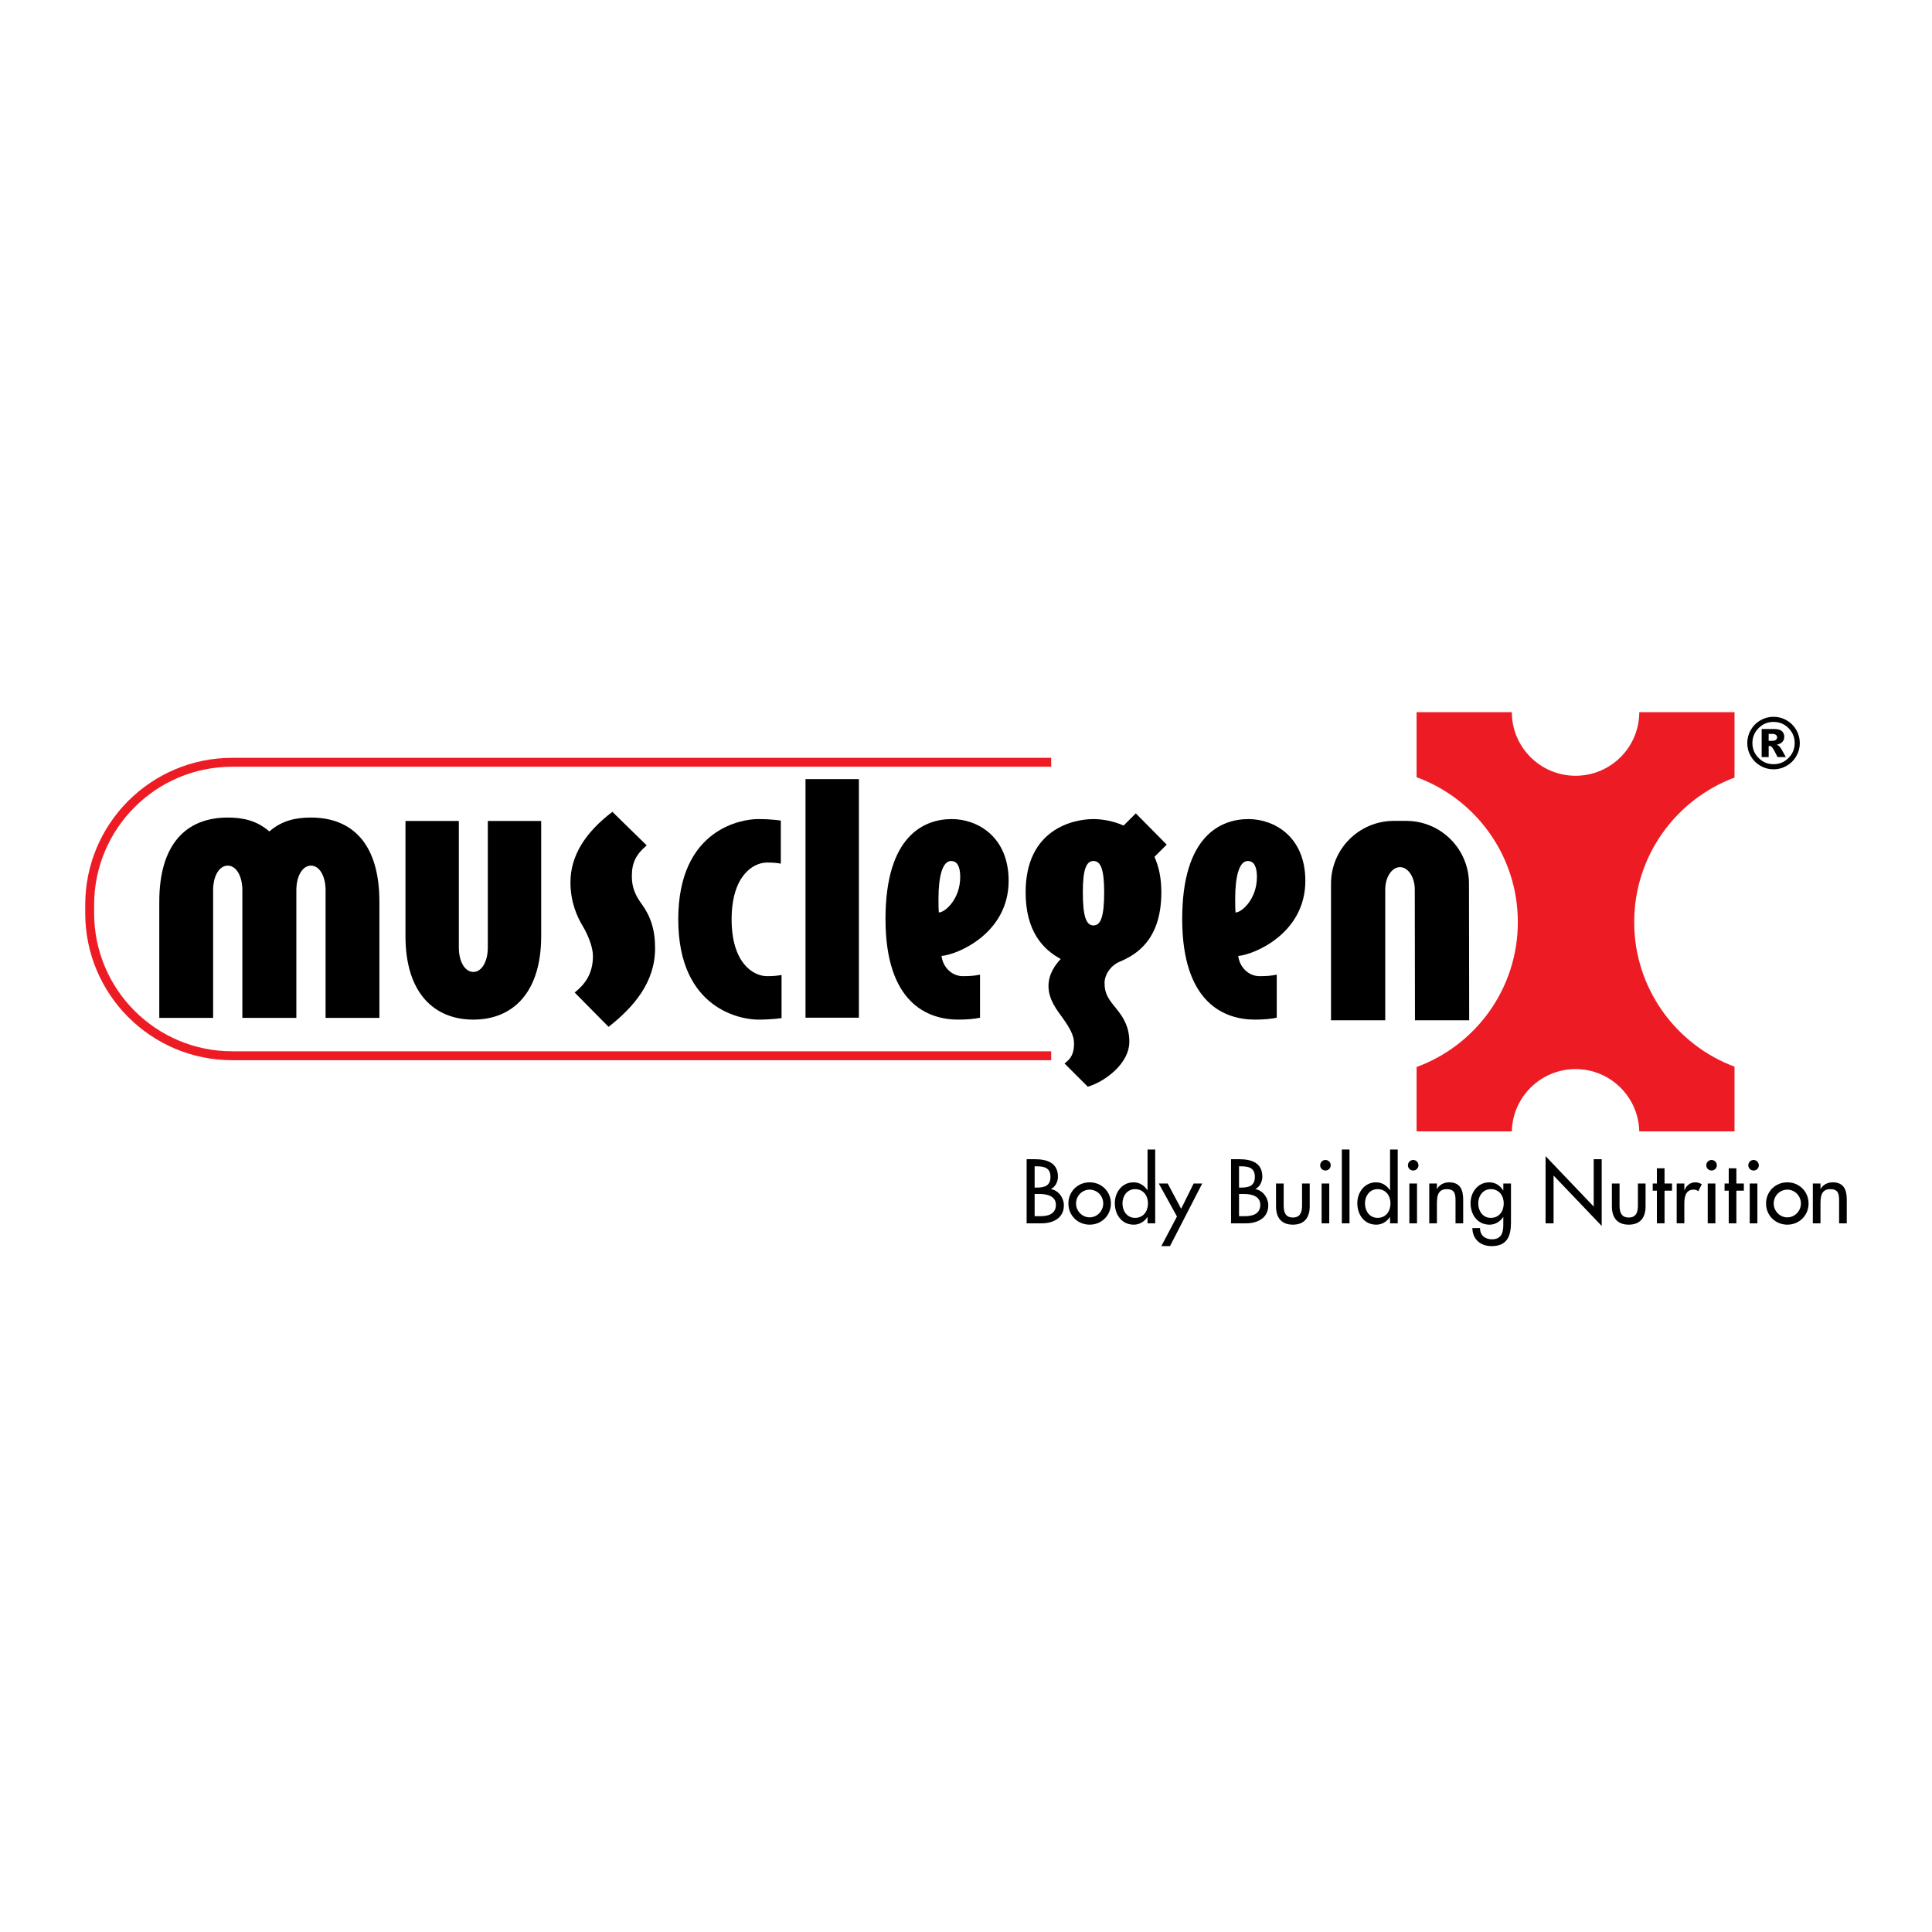
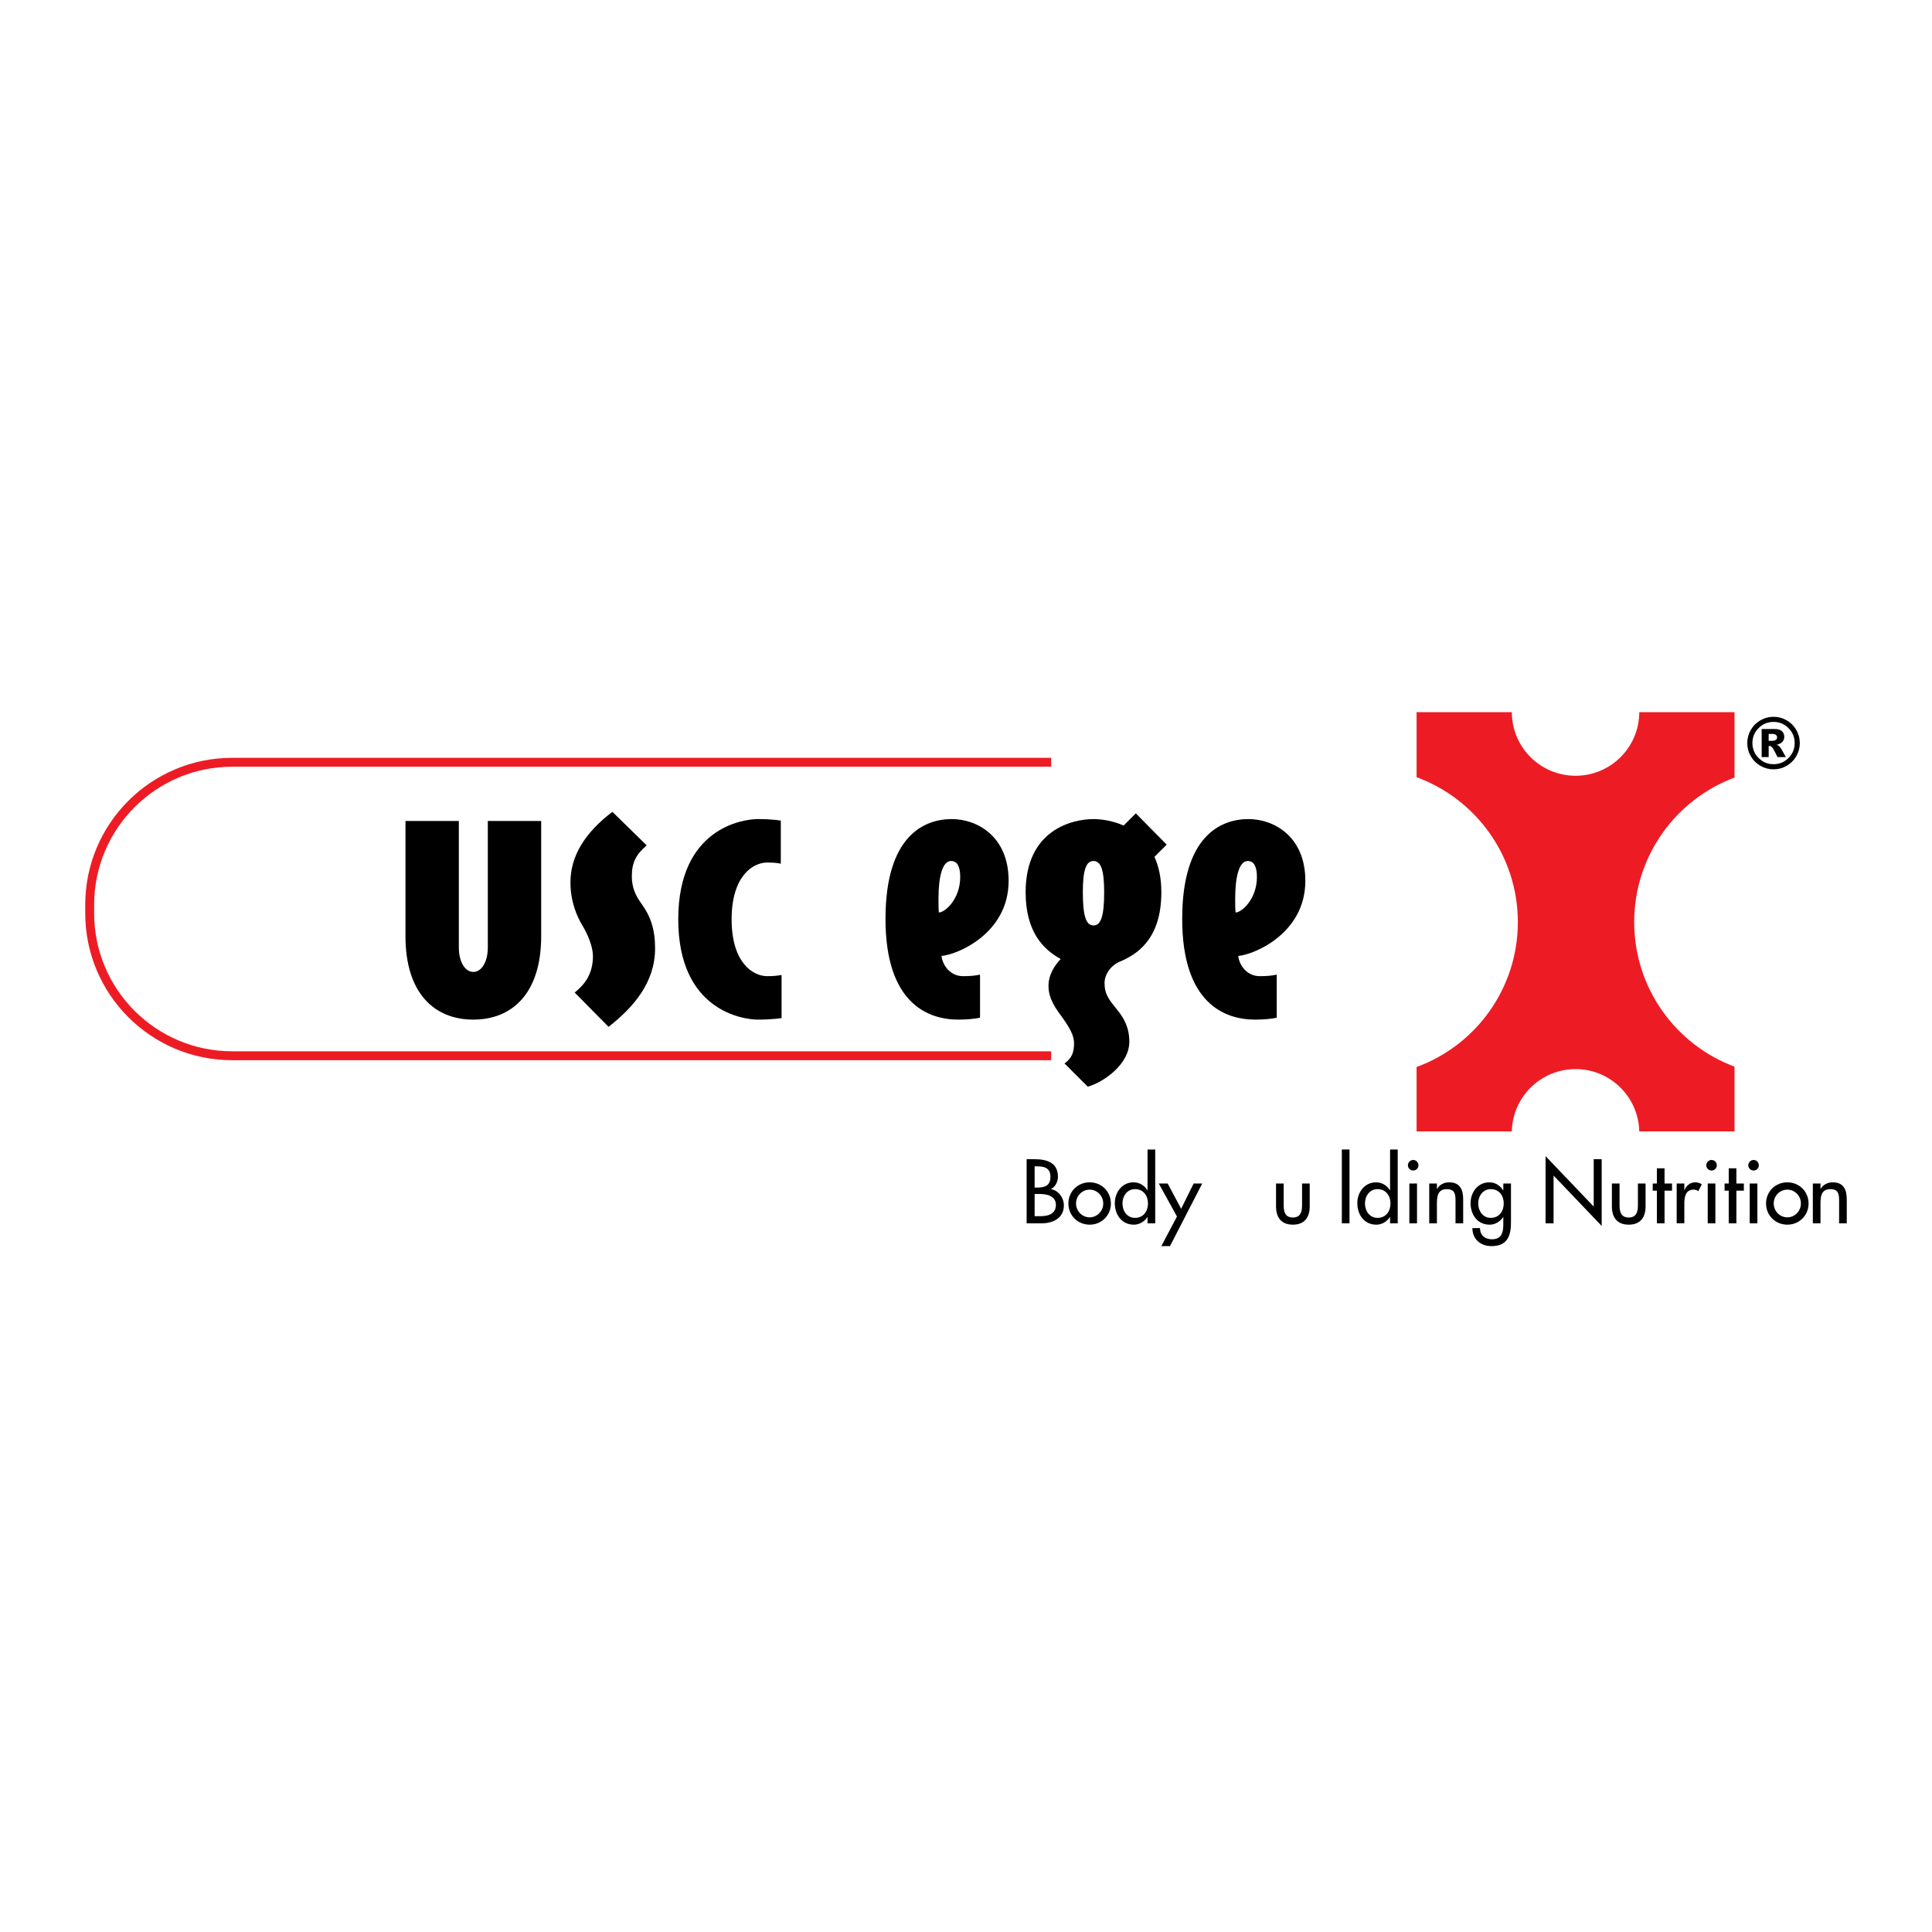
<svg xmlns="http://www.w3.org/2000/svg" version="1.0" id="Layer_1" x="0px" y="0px" width="192.756px" height="192.756px" viewBox="0 0 192.756 192.756" enable-background="new 0 0 192.756 192.756" xml:space="preserve">
  <g>
    <polygon fill-rule="evenodd" clip-rule="evenodd" fill="#FFFFFF" points="0,0 192.756,0 192.756,192.756 0,192.756 0,0  " />
    <path fill-rule="evenodd" clip-rule="evenodd" d="M178.438,75.626c-0.412,0.412-0.909,0.618-1.491,0.618s-1.079-0.206-1.491-0.618   c-0.412-0.412-0.618-0.91-0.618-1.492c0-0.582,0.206-1.079,0.618-1.491c0.412-0.412,0.909-0.618,1.491-0.618   s1.079,0.206,1.491,0.618c0.412,0.412,0.618,0.909,0.618,1.491C179.056,74.717,178.85,75.214,178.438,75.626L178.438,75.626   L178.438,75.626z M179.215,72.825c-0.234-0.406-0.554-0.727-0.959-0.96c-0.405-0.234-0.842-0.351-1.312-0.351   c-0.467,0-0.902,0.117-1.308,0.351c-0.404,0.233-0.725,0.554-0.959,0.96s-0.352,0.843-0.352,1.31c0,0.47,0.117,0.907,0.352,1.312   c0.234,0.406,0.555,0.725,0.959,0.958c0.405,0.233,0.841,0.35,1.308,0.35c0.47,0,0.906-0.117,1.312-0.35s0.725-0.553,0.959-0.958   c0.235-0.405,0.353-0.842,0.353-1.312C179.567,73.668,179.45,73.231,179.215,72.825L179.215,72.825L179.215,72.825z    M175.762,75.537h0.699v-1.105c0.037-0.007,0.065-0.011,0.085-0.011c0.091,0,0.181,0.052,0.271,0.157   c0.09,0.105,0.268,0.424,0.531,0.959h0.827c-0.298-0.533-0.449-0.804-0.454-0.813c-0.078-0.126-0.152-0.222-0.224-0.286   c-0.051-0.046-0.13-0.09-0.237-0.131c0.262-0.062,0.453-0.161,0.575-0.298c0.121-0.137,0.182-0.299,0.182-0.487   c0-0.24-0.078-0.432-0.237-0.574c-0.159-0.143-0.415-0.214-0.769-0.214h-1.25V75.537L175.762,75.537L175.762,75.537z    M176.461,73.221h0.326c0.188,0,0.321,0.032,0.399,0.097c0.078,0.065,0.117,0.147,0.117,0.25c0,0.102-0.041,0.185-0.122,0.249   c-0.082,0.064-0.222,0.097-0.421,0.097h-0.3V73.221L176.461,73.221z" />
    <path fill-rule="evenodd" clip-rule="evenodd" fill="#ED1C24" d="M141.333,71.055h9.502c0.008,3.505,2.852,6.343,6.358,6.343   s6.351-2.838,6.358-6.343h9.503v6.523c-5.846,2.181-10.009,7.815-10.009,14.422c0,6.607,4.163,12.24,10.009,14.421v6.457h-9.504   c-0.077-3.445-2.894-6.215-6.357-6.215c-3.463,0-6.28,2.77-6.357,6.215h-9.503v-6.422c5.894-2.156,10.102-7.816,10.102-14.457   c0-6.642-4.208-12.301-10.102-14.457V71.055L141.333,71.055L141.333,71.055z" />
    <path fill-rule="evenodd" clip-rule="evenodd" fill="#ED1C24" d="M104.876,76.498H23.169c-7.608,0-13.776,6.168-13.776,13.776   v0.837c0,7.609,6.168,13.777,13.776,13.777h81.707v0.889H23.169c-8.1,0-14.666-6.566-14.666-14.666v-0.837   c0-8.099,6.566-14.666,14.666-14.666h81.707V76.498L104.876,76.498L104.876,76.498z" />
-     <path fill-rule="evenodd" clip-rule="evenodd" d="M26.944,82.894c1.212-1.03,2.572-1.327,4.08-1.327   c4.144,0,6.829,2.647,6.829,8.401v11.586h-5.37V88.818c0-1.419-0.614-2.455-1.458-2.455c-0.844,0-1.458,1.036-1.458,2.455v12.737   h-2.622h-2.766V88.818c0-1.419-0.613-2.455-1.458-2.455s-1.458,1.036-1.458,2.455v12.737h-5.371V89.969   c0-5.754,2.685-8.401,6.828-8.401c1.535,0,2.916,0.307,4.143,1.382l0.081-0.062V82.894L26.944,82.894L26.944,82.894z" />
    <path fill-rule="evenodd" clip-rule="evenodd" d="M47.224,101.727c3.88,0,6.77-2.625,6.77-8.331V81.909h-5.325v12.628   c0,1.407-0.609,2.434-1.445,2.434s-1.445-1.027-1.445-2.434V81.909h-5.325v11.487C40.454,99.102,43.345,101.727,47.224,101.727   L47.224,101.727L47.224,101.727z" />
    <path fill-rule="evenodd" clip-rule="evenodd" d="M64.521,84.344l-3.423-3.348c-2.7,2.054-4.184,4.375-4.184,7.037   c0,1.94,0.646,3.423,1.255,4.412c0.456,0.761,0.989,2.016,0.989,2.929c0,1.864-0.875,2.89-1.825,3.651l3.385,3.424   c2.472-1.941,4.64-4.412,4.64-7.836c0-1.902-0.457-3.195-1.331-4.412c-0.646-0.875-0.989-1.674-0.989-2.777   C63.038,86.017,63.495,85.218,64.521,84.344L64.521,84.344L64.521,84.344z" />
    <path fill-rule="evenodd" clip-rule="evenodd" d="M75.619,101.727c1.445,0,2.358-0.152,2.358-0.152v-4.299   c-0.456,0.076-0.798,0.115-1.445,0.115c-1.407,0-3.538-1.332-3.538-5.668c0-4.335,2.13-5.667,3.538-5.667   c0.646,0,0.989,0.038,1.369,0.113v-4.298c0,0-0.837-0.152-2.282-0.152c-1.521,0-7.949,0.913-7.949,10.003   C67.67,100.812,74.098,101.727,75.619,101.727L75.619,101.727L75.619,101.727z" />
-     <polygon fill-rule="evenodd" clip-rule="evenodd" points="85.691,101.535 85.691,77.735 80.366,77.735 80.366,101.535    85.691,101.535 85.691,101.535  " />
    <path fill-rule="evenodd" clip-rule="evenodd" d="M100.631,87.881c0-4.45-3.156-6.162-5.667-6.162   c-2.776,0-6.618,1.674-6.618,9.966c0,8.405,4.222,10.042,7.264,10.042c0.875,0,1.636-0.076,2.168-0.191v-4.297   c-0.532,0.113-0.989,0.152-1.711,0.152c-1.179,0-2.016-0.99-2.13-2.017C95.458,95.26,100.631,93.168,100.631,87.881L100.631,87.881   L100.631,87.881L100.631,87.881z M93.633,89.669c0-2.168,0.38-3.766,1.255-3.766c0.646,0,0.913,0.609,0.913,1.598   c0,2.206-1.522,3.537-2.13,3.537C93.633,90.658,93.633,90.239,93.633,89.669L93.633,89.669L93.633,89.669z" />
    <path fill-rule="evenodd" clip-rule="evenodd" d="M116.401,84.268l-3.081-3.119l-1.218,1.217c-1.104-0.495-2.244-0.646-3.004-0.646   c-2.054,0-6.771,1.027-6.771,7.303c0,3.917,1.75,5.705,3.499,6.656c-0.57,0.608-1.218,1.521-1.218,2.7   c0,1.369,0.875,2.434,1.37,3.119c0.761,1.064,1.179,1.826,1.179,2.586c0,0.988-0.266,1.521-0.951,2.016l2.321,2.32   c1.598-0.455,4.146-2.244,4.146-4.488c0-1.445-0.571-2.396-1.218-3.195c-0.798-0.988-1.255-1.52-1.255-2.662   c0-0.836,0.609-1.75,1.521-2.129c1.598-0.685,4.146-2.13,4.146-6.922c0-1.484-0.266-2.586-0.685-3.538L116.401,84.268   L116.401,84.268L116.401,84.268L116.401,84.268z M110.163,89.022c0,2.434-0.343,3.309-1.064,3.309   c-0.723,0-1.064-0.875-1.064-3.309c0-2.283,0.342-3.12,1.064-3.12C109.82,85.903,110.163,86.74,110.163,89.022L110.163,89.022   L110.163,89.022z" />
    <path fill-rule="evenodd" clip-rule="evenodd" d="M130.234,87.881c0-4.45-3.158-6.162-5.668-6.162   c-2.776,0-6.618,1.674-6.618,9.966c0,8.405,4.222,10.042,7.266,10.042c0.874,0,1.635-0.076,2.168-0.191v-4.297   c-0.533,0.113-0.989,0.152-1.713,0.152c-1.179,0-2.016-0.99-2.129-2.017C125.061,95.26,130.234,93.168,130.234,87.881   L130.234,87.881L130.234,87.881L130.234,87.881z M123.235,89.669c0-2.168,0.381-3.766,1.255-3.766c0.646,0,0.913,0.609,0.913,1.598   c0,2.206-1.521,3.537-2.13,3.537C123.235,90.658,123.235,90.239,123.235,89.669L123.235,89.669L123.235,89.669z" />
-     <path fill-rule="evenodd" clip-rule="evenodd" d="M141.153,88.754c0-1.236-0.66-2.238-1.475-2.238   c-0.813,0-1.474,1.002-1.474,2.238v13.041h-5.408V88.167c0-3.461,2.806-6.267,6.267-6.267h1.232c3.461,0,6.266,2.806,6.266,6.267   l0.02,13.627h-5.409L141.153,88.754L141.153,88.754L141.153,88.754z" />
    <path fill-rule="evenodd" clip-rule="evenodd" d="M102.428,115.654h0.781c1.204,0,2.342,0.312,2.342,1.756   c0,0.467-0.255,1.008-0.688,1.213v0.018c0.755,0.135,1.28,0.873,1.28,1.619c0,1.281-1.094,1.791-2.223,1.791h-1.493V115.654   L102.428,115.654L102.428,115.654z M103.226,118.486h0.204c0.755,0,1.374-0.152,1.374-1.068c0-0.9-0.61-1.053-1.357-1.053h-0.221   V118.486L103.226,118.486L103.226,118.486z M103.226,121.338h0.611c0.737,0,1.51-0.221,1.51-1.129c0-0.898-0.916-1.086-1.629-1.086   h-0.492V121.338L103.226,121.338z" />
    <path fill-rule="evenodd" clip-rule="evenodd" d="M110.835,120.072c0,1.197-0.933,2.113-2.12,2.113   c-1.188,0-2.121-0.916-2.121-2.113c0-1.195,0.933-2.111,2.121-2.111C109.902,117.961,110.835,118.877,110.835,120.072   L110.835,120.072L110.835,120.072z M107.356,120.072c0,0.748,0.604,1.383,1.358,1.383s1.356-0.635,1.356-1.383   c0-0.754-0.602-1.381-1.356-1.381S107.356,119.318,107.356,120.072L107.356,120.072z" />
    <path fill-rule="evenodd" clip-rule="evenodd" d="M114.491,121.432h-0.017c-0.305,0.449-0.788,0.754-1.349,0.754   c-1.222,0-1.9-1.01-1.9-2.146c0-1.086,0.721-2.078,1.866-2.078c0.595,0,1.068,0.305,1.383,0.781h0.017v-4.057h0.764v7.365h-0.764   V121.432L114.491,121.432L114.491,121.432z M114.534,120.064c0-0.771-0.467-1.424-1.289-1.424c-0.79,0-1.256,0.686-1.256,1.424   c0,0.748,0.449,1.443,1.256,1.443C114.076,121.508,114.534,120.846,114.534,120.064L114.534,120.064z" />
    <polygon fill-rule="evenodd" clip-rule="evenodd" points="115.611,118.08 116.502,118.08 117.843,120.6 119.09,118.08    119.946,118.08 116.731,124.324 115.866,124.324 117.427,121.371 115.611,118.08  " />
-     <path fill-rule="evenodd" clip-rule="evenodd" d="M122.822,115.654h0.78c1.205,0,2.342,0.312,2.342,1.756   c0,0.467-0.255,1.008-0.688,1.213v0.018c0.755,0.135,1.281,0.873,1.281,1.619c0,1.281-1.095,1.791-2.223,1.791h-1.493V115.654   L122.822,115.654L122.822,115.654z M123.619,118.486h0.204c0.755,0,1.375-0.152,1.375-1.068c0-0.9-0.611-1.053-1.358-1.053h-0.221   V118.486L123.619,118.486L123.619,118.486z M123.619,121.338h0.611c0.738,0,1.51-0.221,1.51-1.129c0-0.898-0.916-1.086-1.629-1.086   h-0.492V121.338L123.619,121.338z" />
    <path fill-rule="evenodd" clip-rule="evenodd" d="M128.073,118.08v2.197c0,0.637,0.161,1.195,0.917,1.195   c0.755,0,0.916-0.559,0.916-1.195v-2.197h0.764v2.281c0,1.086-0.51,1.824-1.68,1.824c-1.171,0-1.681-0.738-1.681-1.824v-2.281   H128.073L128.073,118.08z" />
-     <path fill-rule="evenodd" clip-rule="evenodd" d="M132.765,116.264c0,0.289-0.237,0.518-0.525,0.518   c-0.289,0-0.526-0.229-0.526-0.518c0-0.297,0.237-0.533,0.526-0.533C132.527,115.73,132.765,115.967,132.765,116.264   L132.765,116.264L132.765,116.264z M132.62,122.051h-0.763v-3.971h0.763V122.051L132.62,122.051z" />
    <polygon fill-rule="evenodd" clip-rule="evenodd" points="134.64,122.051 133.876,122.051 133.876,114.686 134.64,114.686    134.64,122.051  " />
    <path fill-rule="evenodd" clip-rule="evenodd" d="M138.687,121.432h-0.018c-0.306,0.449-0.789,0.754-1.349,0.754   c-1.222,0-1.9-1.01-1.9-2.146c0-1.086,0.721-2.078,1.866-2.078c0.594,0,1.069,0.305,1.383,0.781h0.018v-4.057h0.763v7.365h-0.763   V121.432L138.687,121.432L138.687,121.432z M138.729,120.064c0-0.771-0.467-1.424-1.289-1.424c-0.789,0-1.256,0.686-1.256,1.424   c0,0.748,0.45,1.443,1.256,1.443C138.271,121.508,138.729,120.846,138.729,120.064L138.729,120.064z" />
    <path fill-rule="evenodd" clip-rule="evenodd" d="M141.52,116.264c0,0.289-0.237,0.518-0.525,0.518   c-0.289,0-0.526-0.229-0.526-0.518c0-0.297,0.237-0.533,0.526-0.533C141.282,115.73,141.52,115.967,141.52,116.264L141.52,116.264   L141.52,116.264z M141.375,122.051h-0.764v-3.971h0.764V122.051L141.375,122.051z" />
    <path fill-rule="evenodd" clip-rule="evenodd" d="M143.361,118.615h0.017c0.237-0.426,0.712-0.654,1.196-0.654   c1.119,0,1.408,0.756,1.408,1.723v2.367h-0.764v-2.273c0-0.68-0.094-1.137-0.874-1.137c-0.983,0-0.983,0.863-0.983,1.586v1.824   h-0.765v-3.971h0.765V118.615L143.361,118.615z" />
    <path fill-rule="evenodd" clip-rule="evenodd" d="M150.75,121.975c0,1.365-0.391,2.35-1.935,2.35c-1.103,0-1.9-0.68-1.917-1.799   h0.763c0,0.713,0.492,1.119,1.188,1.119c0.941,0,1.137-0.645,1.137-1.459v-0.754h-0.018c-0.305,0.449-0.788,0.754-1.349,0.754   c-1.222,0-1.9-1.01-1.9-2.146c0-1.086,0.722-2.078,1.866-2.078c0.595,0,1.069,0.305,1.383,0.797h0.018v-0.678h0.764V121.975   L150.75,121.975L150.75,121.975z M150.028,120.064c0-0.771-0.467-1.424-1.289-1.424c-0.789,0-1.256,0.686-1.256,1.424   c0,0.748,0.45,1.443,1.256,1.443C149.57,121.508,150.028,120.846,150.028,120.064L150.028,120.064z" />
    <polygon fill-rule="evenodd" clip-rule="evenodd" points="154.202,115.348 159.004,120.379 159.004,115.654 159.802,115.654    159.802,122.312 155,117.283 155,122.051 154.202,122.051 154.202,115.348  " />
    <path fill-rule="evenodd" clip-rule="evenodd" d="M161.583,118.08v2.197c0,0.637,0.161,1.195,0.916,1.195s0.916-0.559,0.916-1.195   v-2.197h0.764v2.281c0,1.086-0.509,1.824-1.68,1.824s-1.68-0.738-1.68-1.824v-2.281H161.583L161.583,118.08z" />
    <polygon fill-rule="evenodd" clip-rule="evenodd" points="166.071,122.051 165.307,122.051 165.307,118.793 164.892,118.793    164.892,118.08 165.307,118.08 165.307,116.561 166.071,116.561 166.071,118.08 166.817,118.08 166.817,118.793 166.071,118.793    166.071,122.051  " />
    <path fill-rule="evenodd" clip-rule="evenodd" d="M168.047,118.725h0.025c0.187-0.467,0.577-0.764,1.086-0.764   c0.221,0,0.441,0.076,0.628,0.195l-0.348,0.695c-0.136-0.119-0.288-0.16-0.466-0.16c-0.823,0-0.926,0.764-0.926,1.408v1.951h-0.763   v-3.971h0.763V118.725L168.047,118.725z" />
    <path fill-rule="evenodd" clip-rule="evenodd" d="M171.288,116.264c0,0.289-0.237,0.518-0.526,0.518   c-0.288,0-0.525-0.229-0.525-0.518c0-0.297,0.237-0.533,0.525-0.533C171.051,115.73,171.288,115.967,171.288,116.264   L171.288,116.264L171.288,116.264z M171.144,122.051h-0.764v-3.971h0.764V122.051L171.144,122.051z" />
    <polygon fill-rule="evenodd" clip-rule="evenodd" points="173.239,122.051 172.476,122.051 172.476,118.793 172.06,118.793    172.06,118.08 172.476,118.08 172.476,116.561 173.239,116.561 173.239,118.08 173.985,118.08 173.985,118.793 173.239,118.793    173.239,122.051  " />
    <path fill-rule="evenodd" clip-rule="evenodd" d="M175.479,116.264c0,0.289-0.237,0.518-0.525,0.518   c-0.289,0-0.526-0.229-0.526-0.518c0-0.297,0.237-0.533,0.526-0.533C175.241,115.73,175.479,115.967,175.479,116.264   L175.479,116.264L175.479,116.264z M175.334,122.051h-0.764v-3.971h0.764V122.051L175.334,122.051z" />
    <path fill-rule="evenodd" clip-rule="evenodd" d="M180.441,120.072c0,1.197-0.934,2.113-2.12,2.113   c-1.188,0-2.122-0.916-2.122-2.113c0-1.195,0.934-2.111,2.122-2.111C179.508,117.961,180.441,118.877,180.441,120.072   L180.441,120.072L180.441,120.072z M176.963,120.072c0,0.748,0.603,1.383,1.358,1.383c0.755,0,1.356-0.635,1.356-1.383   c0-0.754-0.602-1.381-1.356-1.381C177.565,118.691,176.963,119.318,176.963,120.072L176.963,120.072z" />
    <path fill-rule="evenodd" clip-rule="evenodd" d="M181.631,118.615h0.017c0.237-0.426,0.713-0.654,1.196-0.654   c1.12,0,1.408,0.756,1.408,1.723v2.367h-0.764v-2.273c0-0.68-0.093-1.137-0.874-1.137c-0.983,0-0.983,0.863-0.983,1.586v1.824   h-0.764v-3.971h0.764V118.615L181.631,118.615z" />
  </g>
</svg>